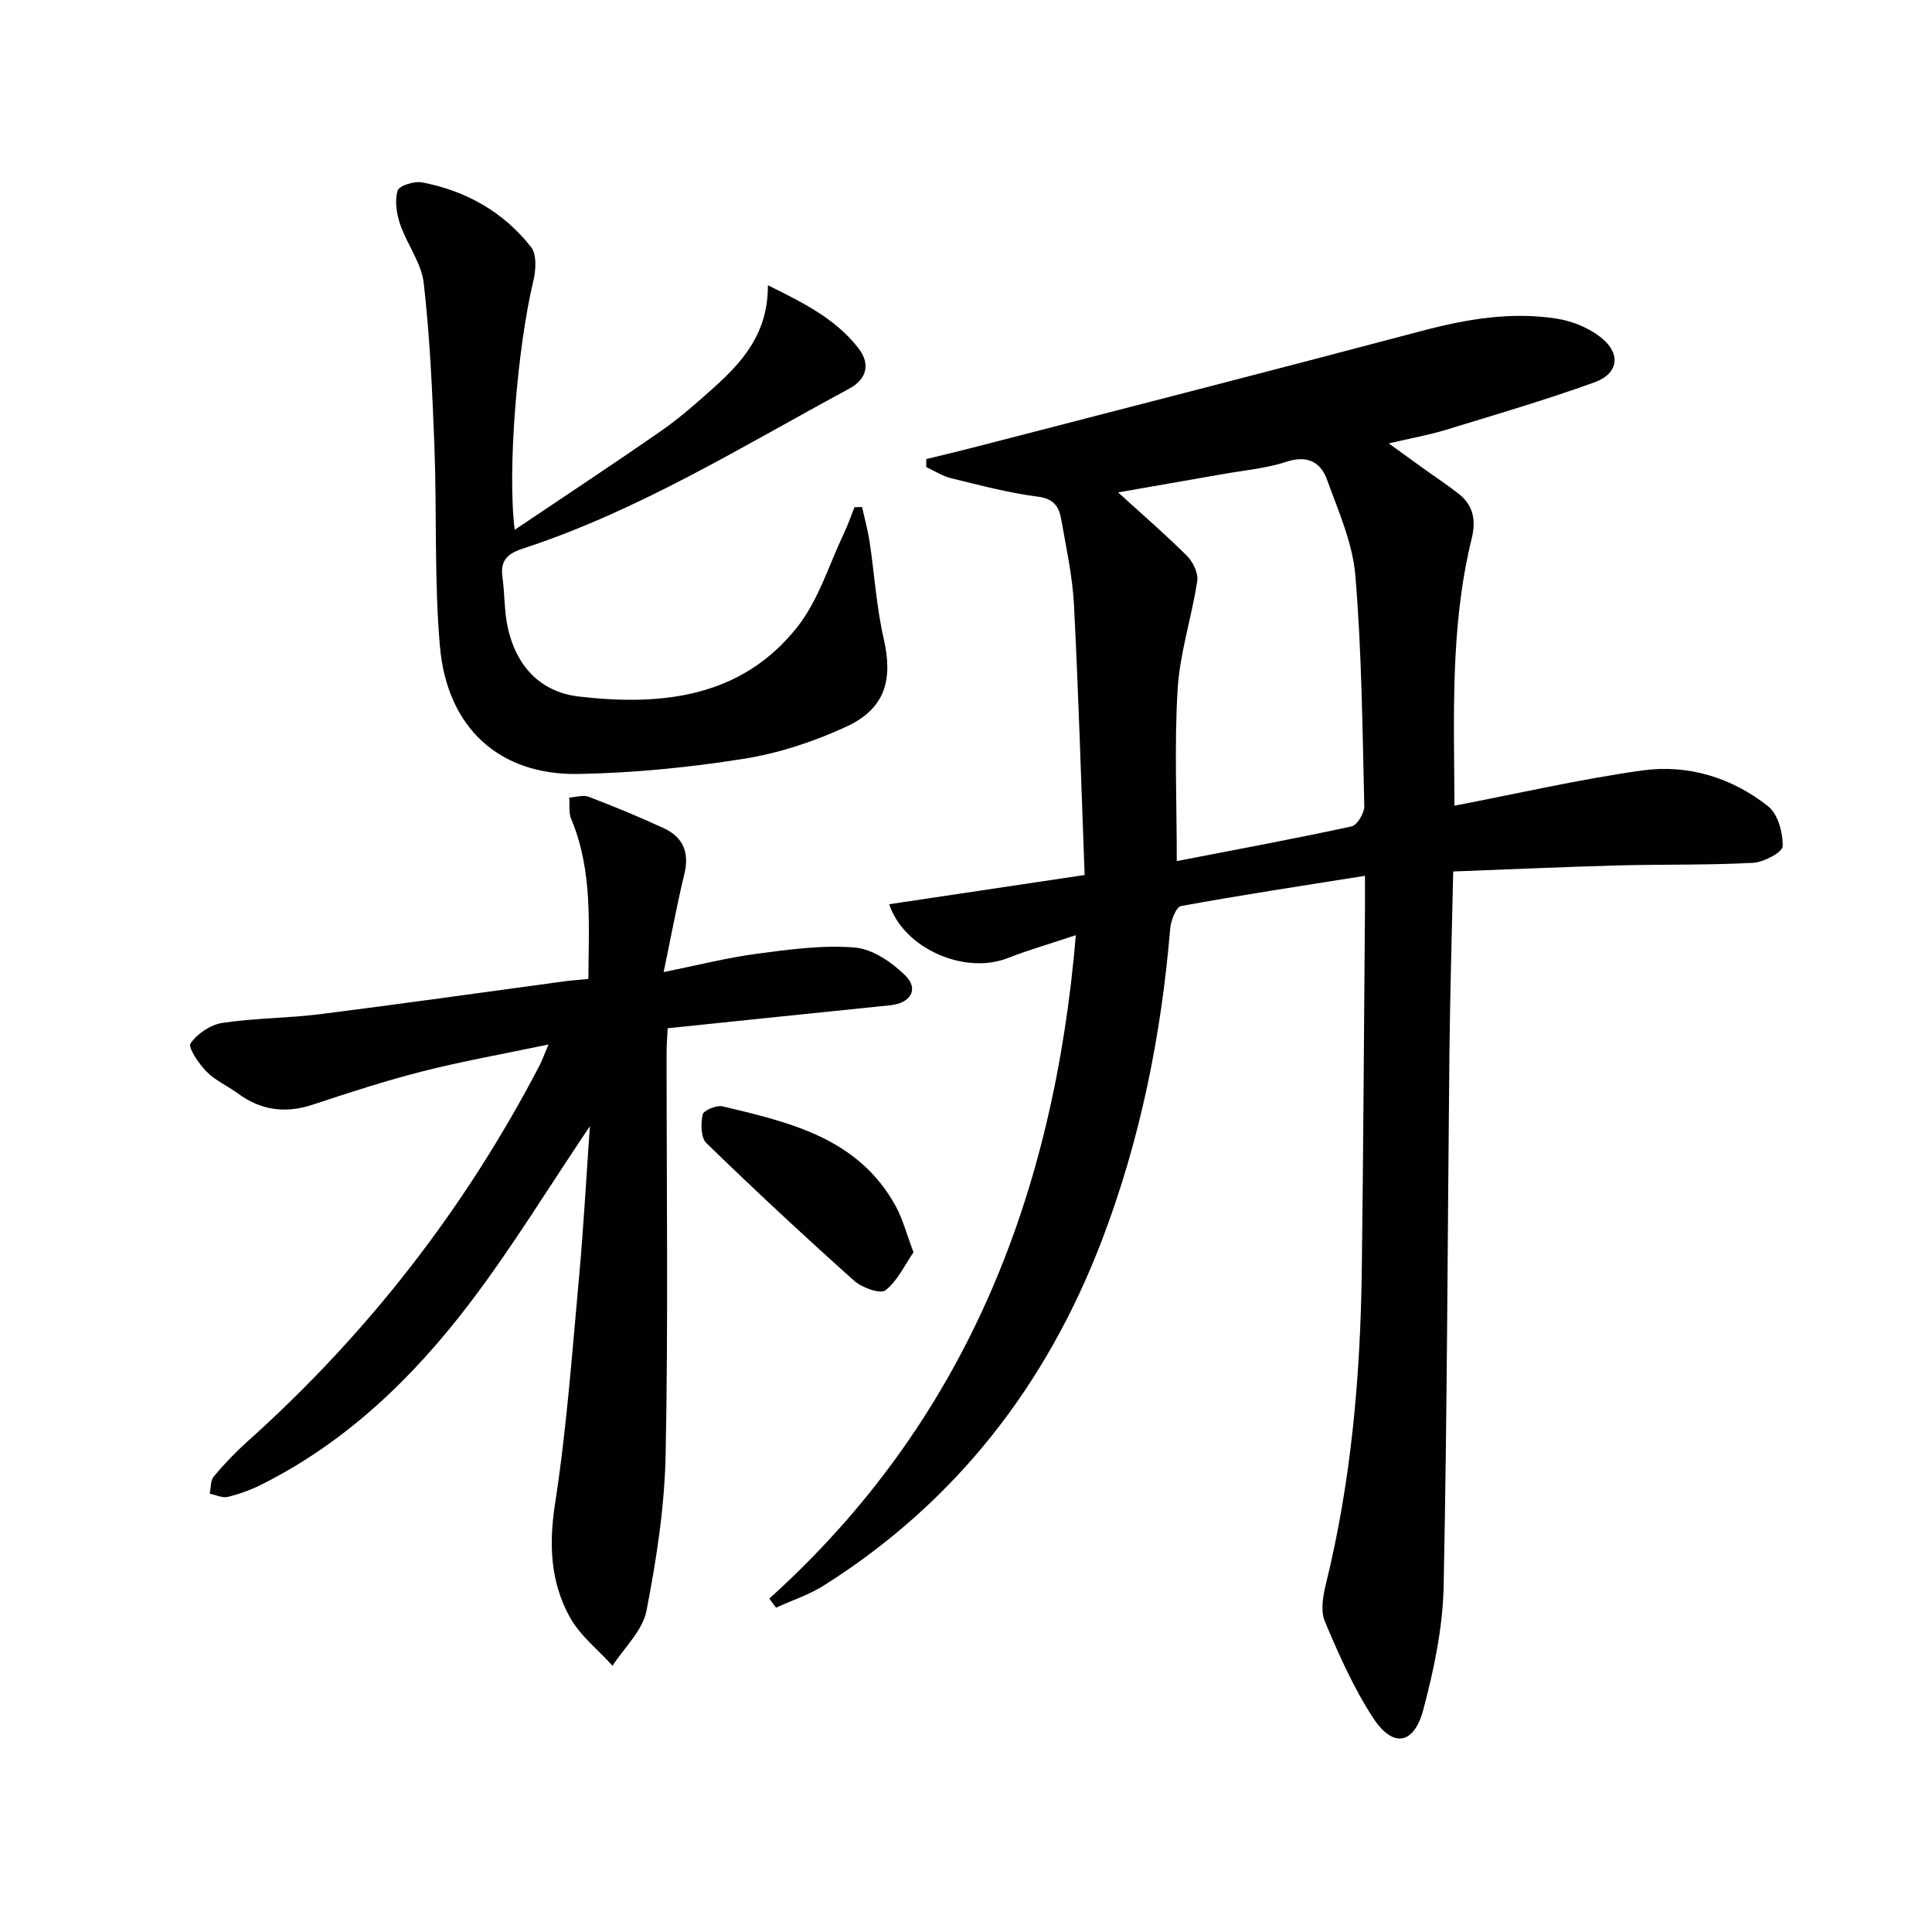
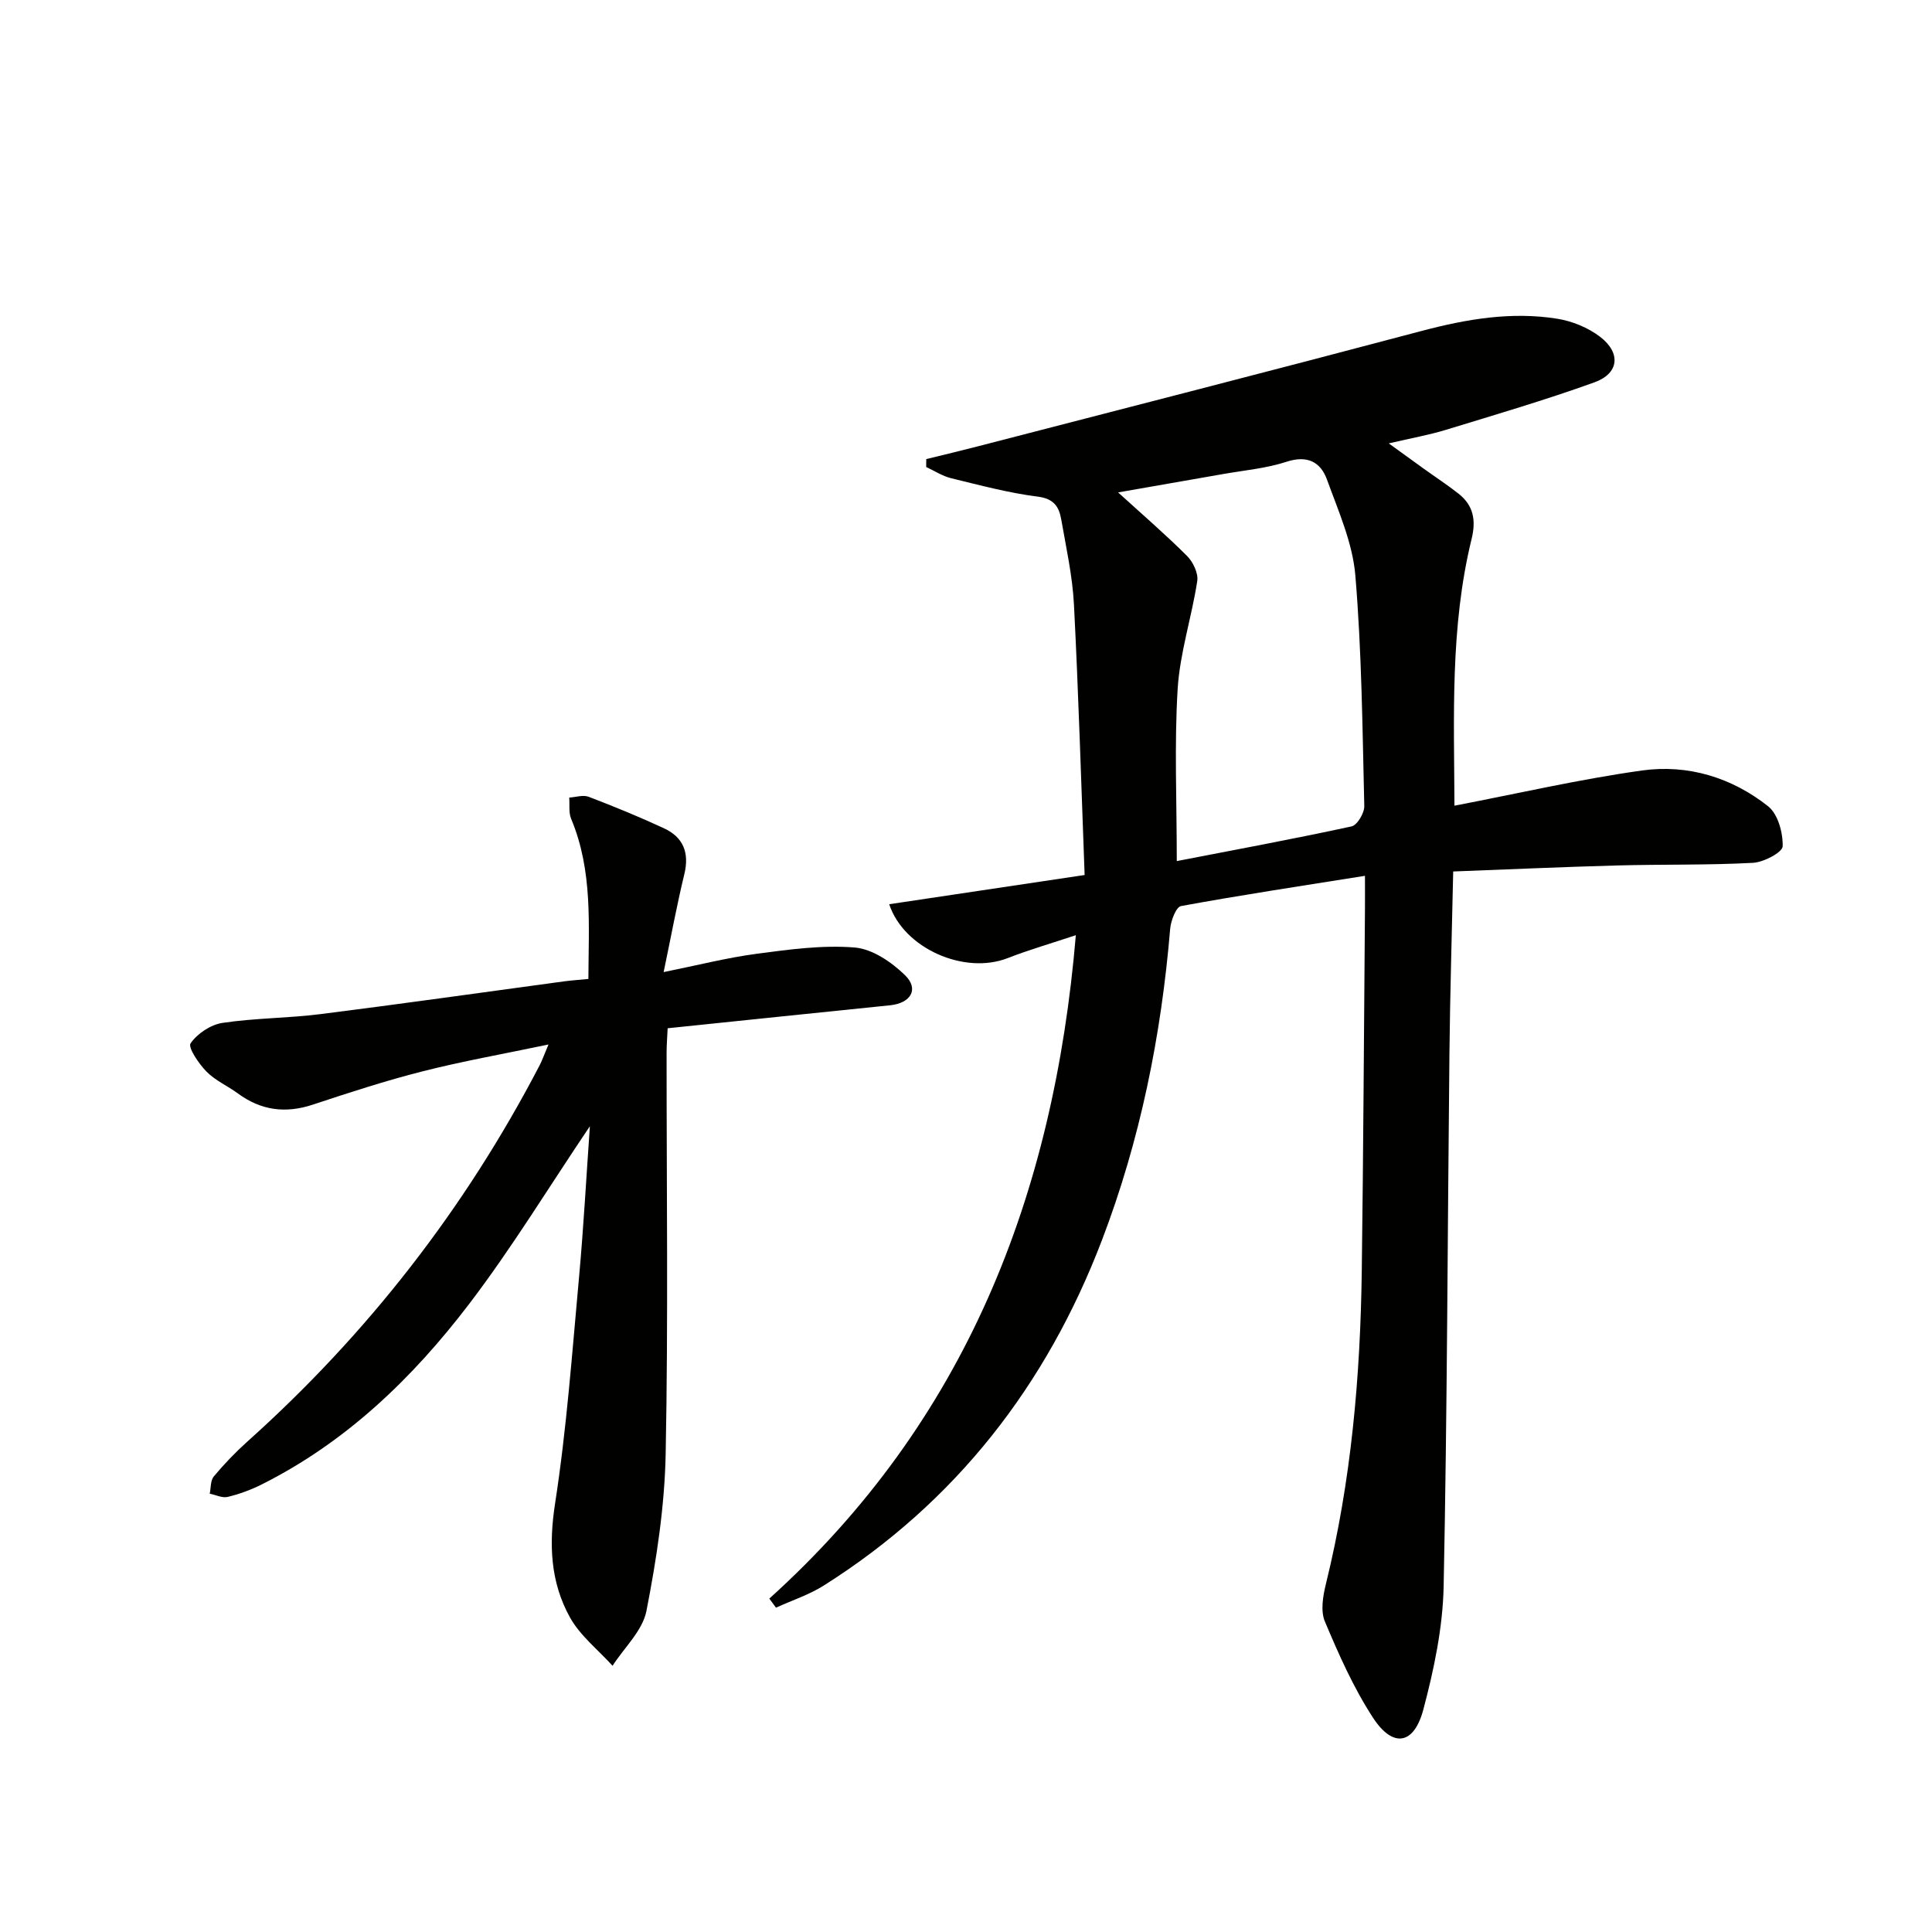
<svg xmlns="http://www.w3.org/2000/svg" enable-background="new 0 0 400 400" viewBox="0 0 400 400">
  <g fill="#010100">
    <path d="m159.28 330.97c40.57-36.6 58.91-83.33 63.46-137.35-5.15 1.72-9.7 3.02-14.09 4.74-9 3.52-21.54-2.01-24.55-11.15 13.24-1.98 26.45-3.95 40.46-6.05-.72-19.12-1.26-37.57-2.21-56-.31-5.93-1.62-11.82-2.65-17.7-.45-2.53-1.51-4.21-4.8-4.63-6.06-.77-12.02-2.37-17.98-3.82-1.8-.44-3.45-1.53-5.16-2.32 0-.55 0-1.09.01-1.64 3.55-.87 7.1-1.71 10.64-2.63 30.66-7.94 61.35-15.79 91.96-23.91 9.25-2.45 18.51-4.03 27.98-2.53 3.13.49 6.46 1.85 8.96 3.77 4.35 3.36 3.88 7.58-1.2 9.41-10.13 3.65-20.48 6.69-30.78 9.84-3.46 1.06-7.06 1.69-11.8 2.8 2.87 2.07 5.03 3.64 7.19 5.2 2.42 1.74 4.93 3.38 7.27 5.22 3.08 2.44 3.64 5.5 2.69 9.36-4.48 18.29-3.62 36.93-3.55 55.23 13.13-2.52 25.91-5.48 38.84-7.29 9.47-1.32 18.57 1.44 26.11 7.42 2.03 1.61 3.08 5.49 3 8.28-.04 1.25-3.92 3.3-6.15 3.42-9.31.5-18.65.29-27.97.54-11.12.3-22.23.8-34.09 1.25-.27 12.79-.65 25.2-.78 37.62-.39 36.81-.45 73.62-1.2 110.43-.18 8.52-2 17.16-4.2 25.45-1.94 7.33-6.31 8.02-10.42 1.71-4.04-6.19-7.09-13.09-9.97-19.93-.93-2.2-.39-5.31.23-7.83 5.23-21.26 7.12-42.9 7.41-64.7.33-24.98.45-49.96.66-74.94.02-1.95 0-3.9 0-6.91-13.26 2.11-25.71 3.99-38.08 6.26-1.03.19-2.11 3.04-2.25 4.72-1.85 22.14-6.2 43.73-14.15 64.52-11.47 29.99-30.24 54.16-57.52 71.41-3.06 1.94-6.61 3.09-9.94 4.61-.47-.62-.92-1.25-1.38-1.88zm84.36-152.69c11.9-2.31 24.08-4.56 36.18-7.18 1.17-.25 2.67-2.77 2.64-4.2-.38-15.93-.52-31.89-1.85-47.75-.56-6.74-3.52-13.36-5.87-19.85-1.32-3.64-4.06-5.11-8.37-3.7-4.21 1.38-8.75 1.77-13.16 2.55-7.12 1.26-14.25 2.49-21.72 3.8 5.09 4.63 9.85 8.73 14.28 13.16 1.24 1.24 2.35 3.56 2.11 5.17-1.14 7.49-3.59 14.85-4.06 22.35-.7 11.52-.18 23.13-.18 35.65z" />
    <path d="m122.13 233.17c-8.57 12.71-16.18 25.24-25.02 36.83-11.68 15.31-25.45 28.59-42.97 37.36-2.21 1.11-4.6 1.98-7 2.56-1.12.27-2.47-.42-3.72-.67.26-1.2.14-2.71.83-3.55 2.12-2.54 4.43-4.96 6.89-7.17 24.93-22.33 45.15-48.31 60.6-78 .45-.86.77-1.79 1.82-4.28-9.44 1.98-17.8 3.46-26 5.54-7.69 1.95-15.27 4.42-22.81 6.92-5.65 1.87-10.72 1.19-15.49-2.32-2.14-1.57-4.7-2.68-6.52-4.54-1.59-1.62-3.87-5-3.28-5.84 1.39-2.02 4.15-3.86 6.59-4.23 6.71-1.01 13.57-.97 20.32-1.82 16.8-2.12 33.56-4.5 50.34-6.77 1.48-.2 2.97-.3 5.11-.51.04-11.18.94-22.39-3.57-33.15-.54-1.3-.28-2.93-.4-4.4 1.35-.08 2.86-.6 4.01-.17 5.26 2.01 10.48 4.15 15.59 6.52 4 1.85 5.31 5.04 4.24 9.48-1.55 6.39-2.74 12.87-4.29 20.3 7.1-1.43 13.13-2.98 19.26-3.79 6.72-.89 13.59-1.84 20.28-1.3 3.66.29 7.65 3.02 10.43 5.73 2.96 2.88 1.2 5.79-3.06 6.23-15.19 1.55-30.37 3.13-46.08 4.76-.07 1.63-.22 3.38-.22 5.13-.01 27.66.35 55.32-.19 82.96-.21 10.88-1.89 21.83-3.98 32.54-.8 4.09-4.59 7.59-7.02 11.36-2.99-3.31-6.71-6.22-8.82-10.02-4.04-7.28-4.39-15.09-3.08-23.56 2.41-15.57 3.54-31.34 4.98-47.05.93-10.23 1.48-20.49 2.23-31.08z" />
-     <path d="m106.57 109.69c10.41-7.01 20.48-13.64 30.37-20.52 3.81-2.65 7.33-5.76 10.79-8.87 6.05-5.42 11.32-11.37 11.25-21.24 7.45 3.67 14.06 6.98 18.76 13.05 2.57 3.32 1.64 6.45-1.92 8.36-22.09 11.91-43.49 25.23-67.54 33.1-3.26 1.07-4.74 2.48-4.25 5.95.48 3.44.36 6.99 1.09 10.37 1.73 7.91 6.65 13.38 14.73 14.32 17.12 1.98 33.67.26 45.25-14.43 4.39-5.57 6.55-12.9 9.67-19.46.82-1.72 1.43-3.54 2.14-5.31.52-.01 1.05-.03 1.57-.04.53 2.39 1.19 4.77 1.56 7.19 1.01 6.71 1.42 13.54 2.93 20.12 1.95 8.48.3 14.47-7.79 18.19-6.7 3.09-13.98 5.49-21.25 6.64-11.29 1.79-22.78 2.93-34.21 3.13-16.35.29-27.17-9.56-28.64-26.43-1.2-13.73-.61-27.6-1.14-41.39-.43-11.29-.93-22.6-2.21-33.81-.48-4.18-3.47-8.02-4.88-12.17-.75-2.19-1.15-4.87-.53-6.98.3-1.02 3.46-2.01 5.08-1.7 9.08 1.74 16.86 6.12 22.57 13.42 1.2 1.54.98 4.78.45 7-3.26 13.49-5.44 39.12-3.85 51.51z" />
-     <path d="m189.13 259.27c-1.85 2.68-3.32 5.96-5.83 7.88-1.07.82-4.88-.56-6.49-2.01-10.37-9.28-20.57-18.77-30.55-28.46-1.17-1.13-1.19-4.05-.78-5.93.19-.87 2.89-1.99 4.14-1.69 13.93 3.32 28.04 6.55 35.78 20.57 1.49 2.69 2.26 5.76 3.73 9.64z" />
  </g>
</svg>